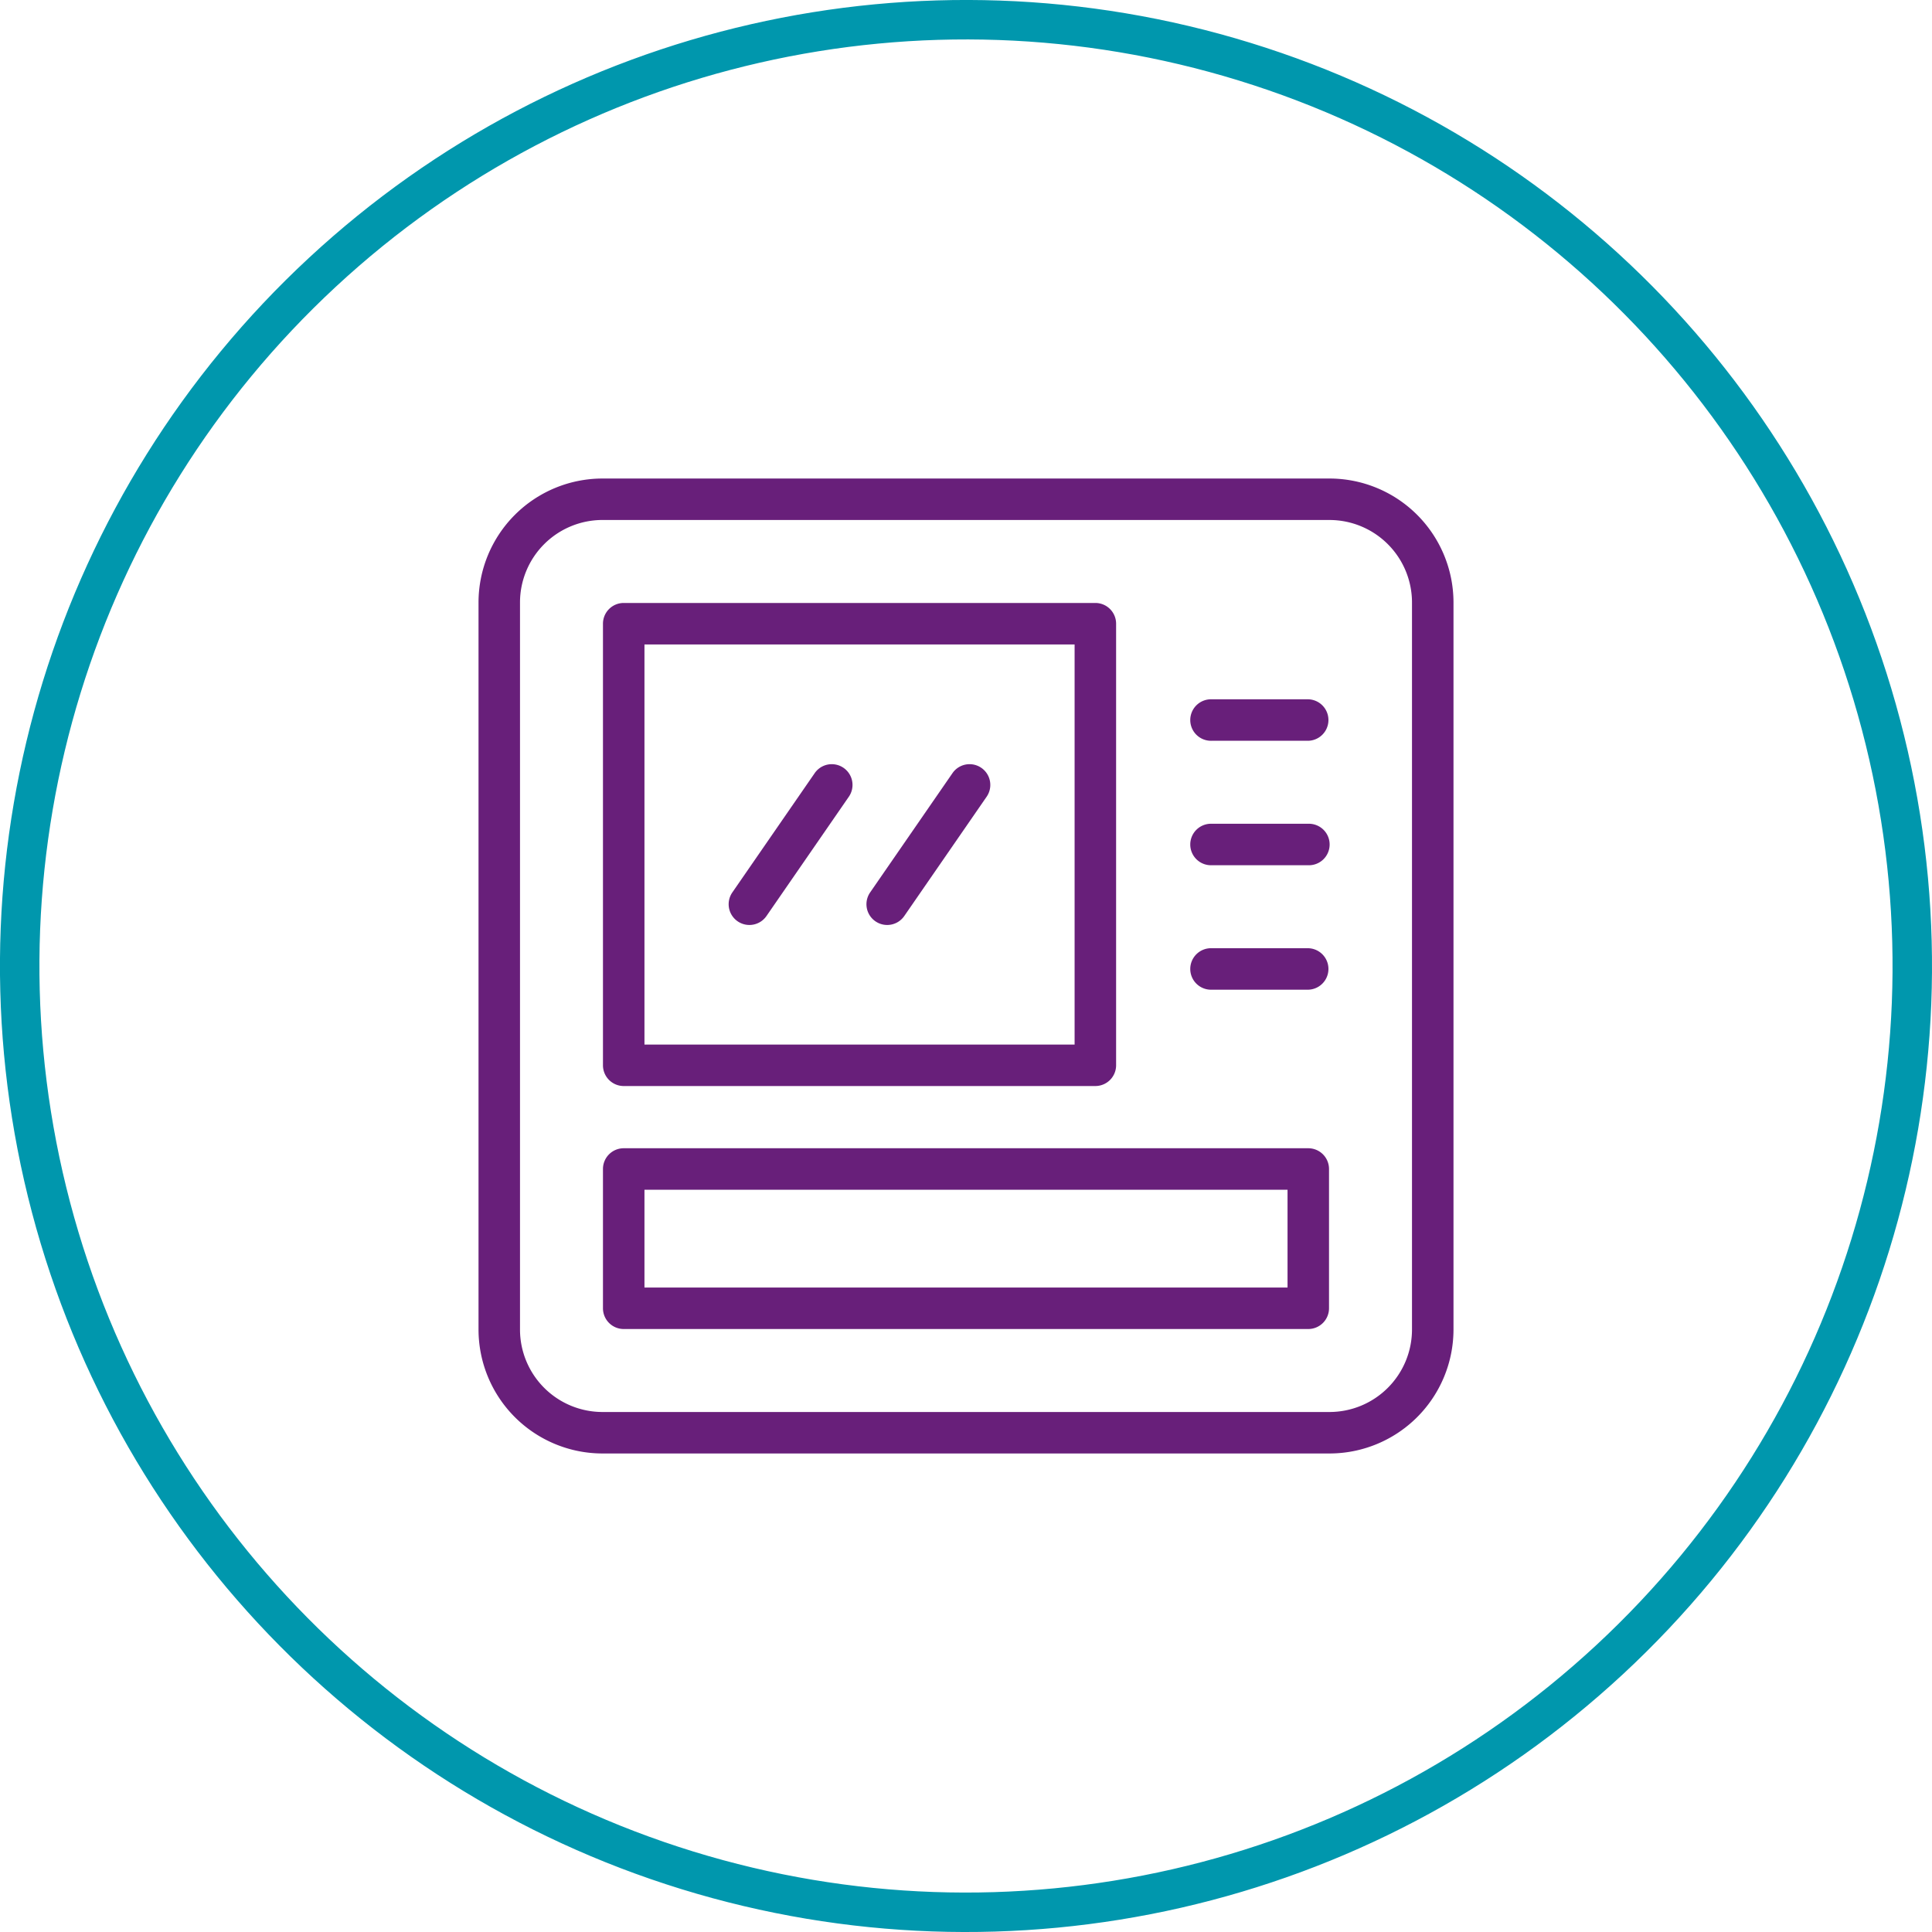
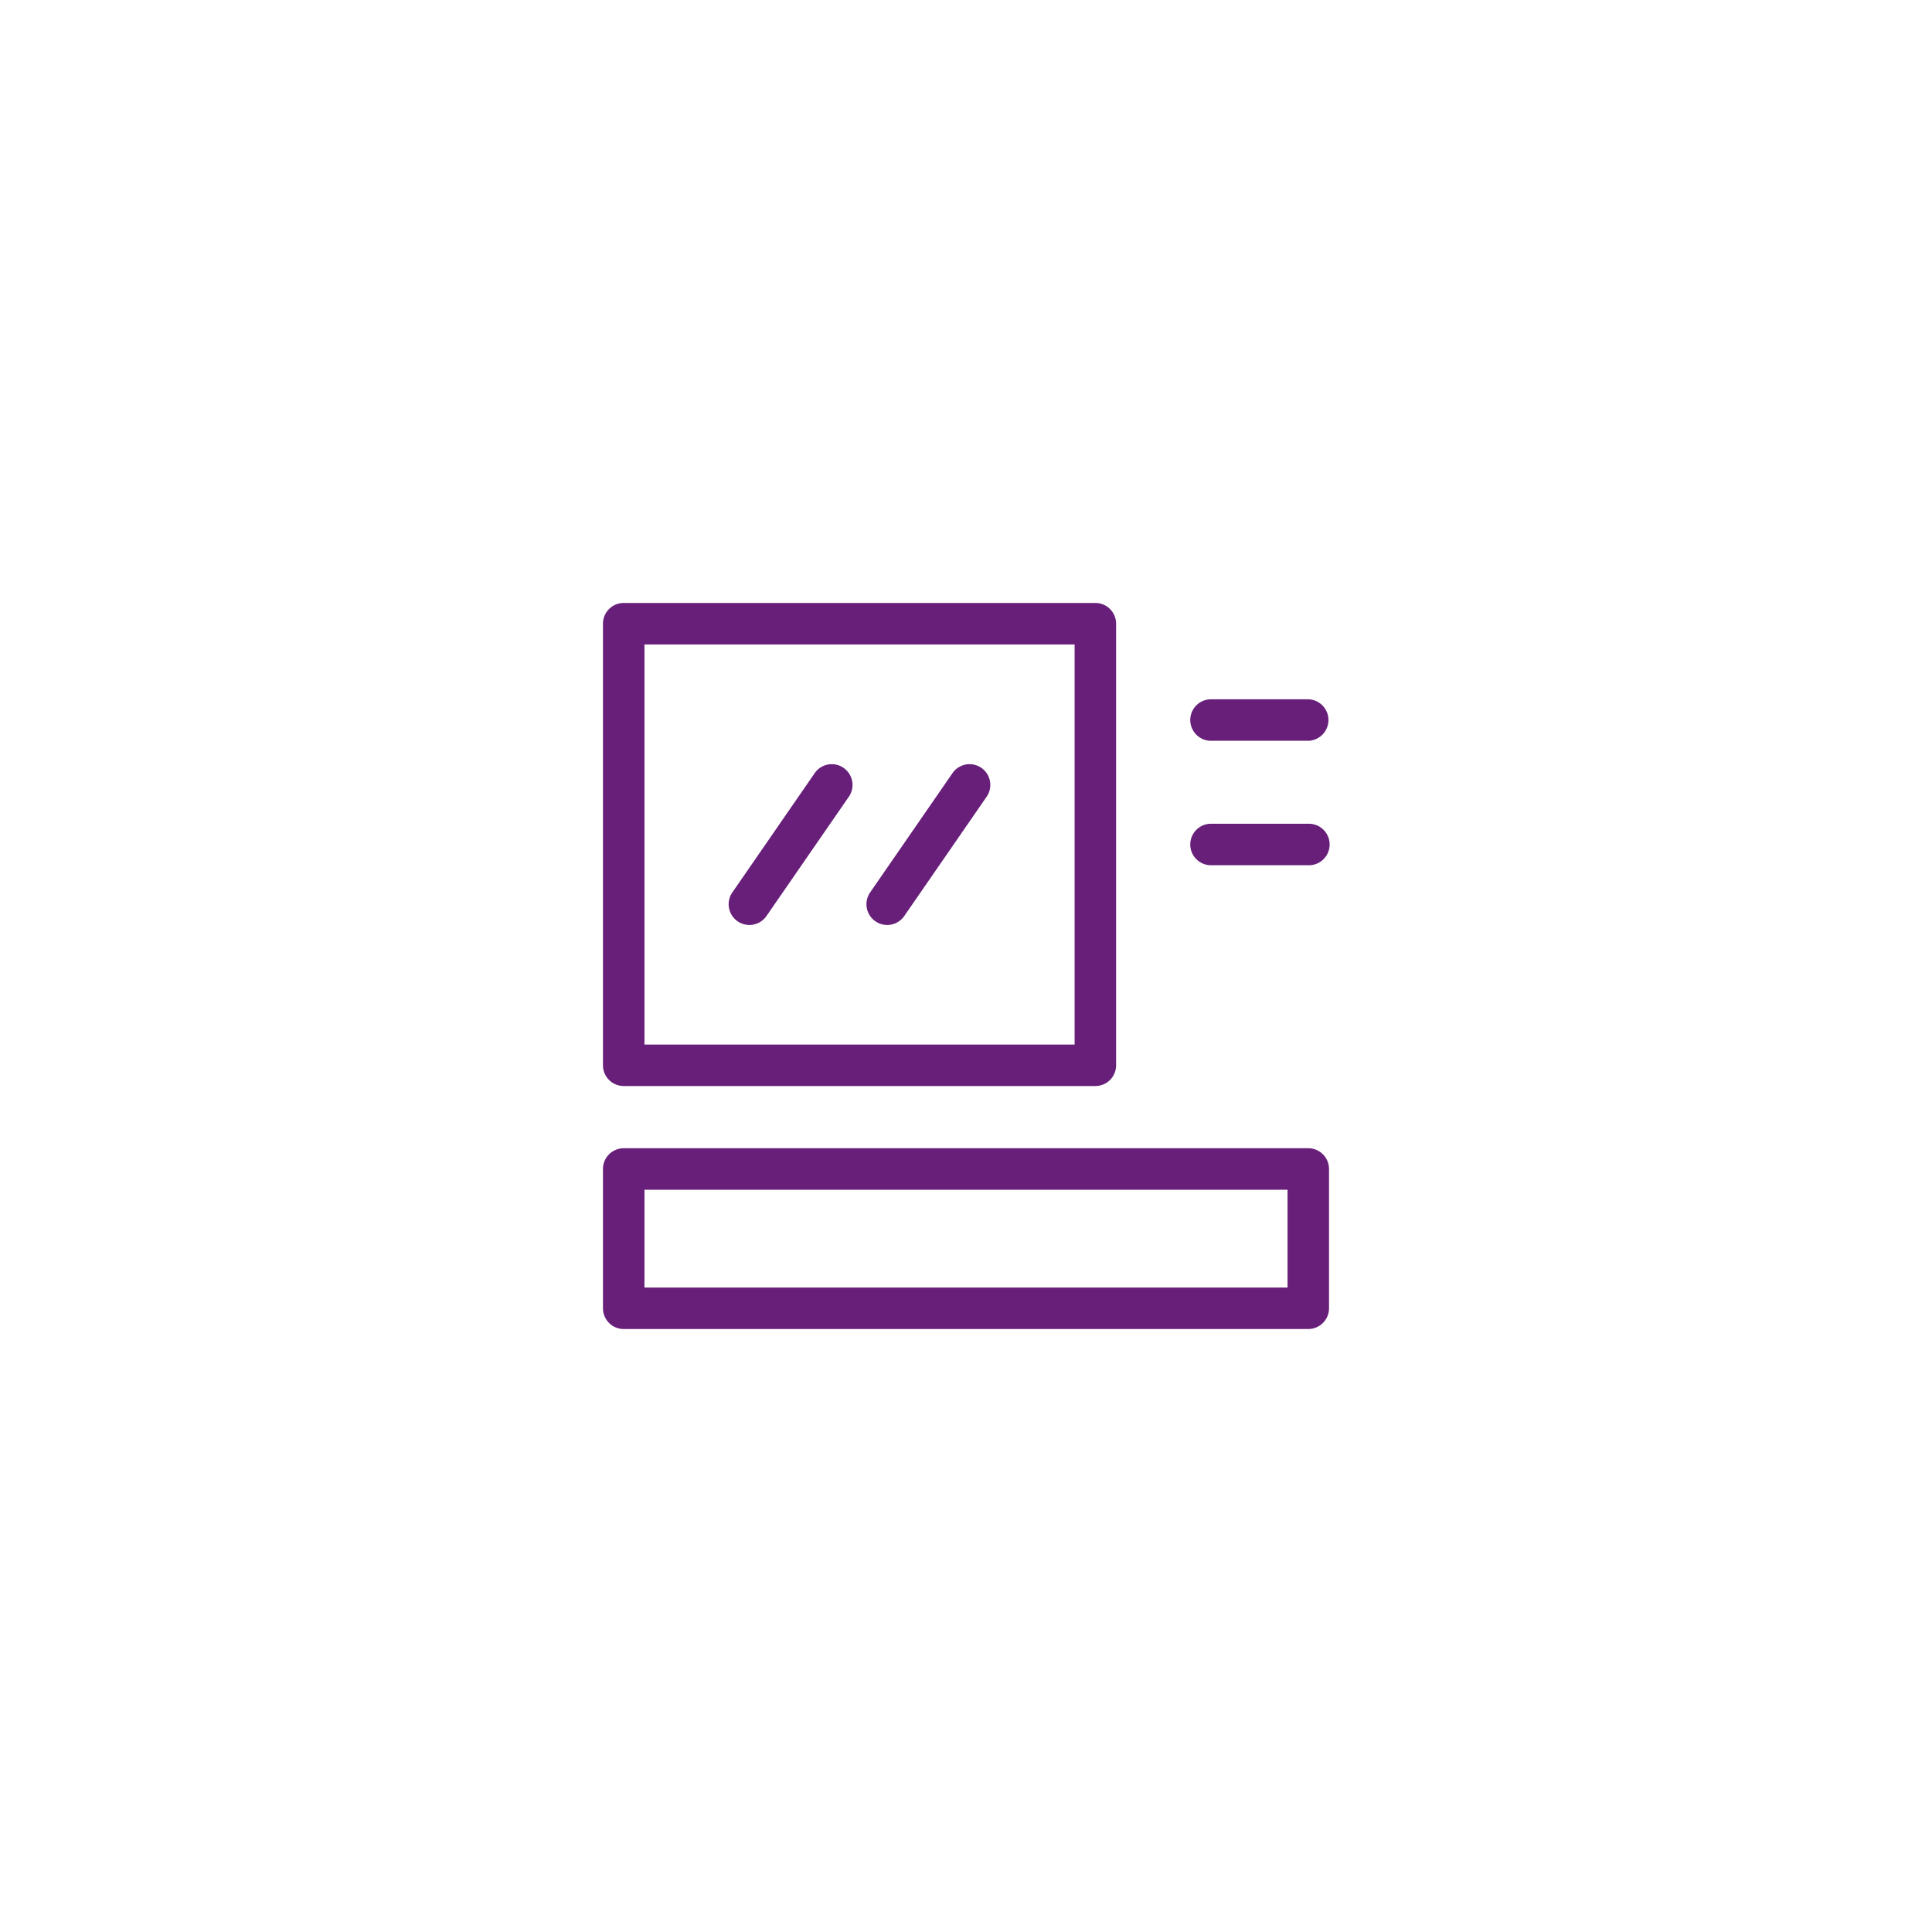
<svg xmlns="http://www.w3.org/2000/svg" viewBox="0 0 112.293 112.292">
  <title>comission-free-withdrawals</title>
-   <circle cx="56.146" cy="56.146" r="55" transform="translate(-11.092 13.911) rotate(-12.865)" fill="none" stroke="#0097ad" stroke-miterlimit="10" stroke-width="2.293" />
-   <path d="M77.278,84.48h-42.263a7.211,7.211,0,0,1-7.202-7.203V35.015a7.211,7.211,0,0,1,7.202-7.202h42.263a7.211,7.211,0,0,1,7.203,7.202V77.278A7.211,7.211,0,0,1,77.278,84.48Zm-42.263-54.257a4.796,4.796,0,0,0-4.791,4.791V77.278a4.796,4.796,0,0,0,4.791,4.791h42.263A4.797,4.797,0,0,0,82.069,77.278V35.015a4.797,4.797,0,0,0-4.791-4.791Z" fill="#681f7a" />
  <path d="M63.665,63.123H36.252a1.206,1.206,0,0,1-1.206-1.206V36.252a1.206,1.206,0,0,1,1.206-1.206H63.665a1.206,1.206,0,0,1,1.206,1.206V61.917A1.206,1.206,0,0,1,63.665,63.123Zm-26.207-2.411h25.001V37.458H37.458Z" fill="#681f7a" />
  <path d="M76.04,77.246H36.252a1.206,1.206,0,0,1-1.206-1.206V67.945a1.206,1.206,0,0,1,1.206-1.206H76.04a1.206,1.206,0,0,1,1.206,1.206v8.095A1.206,1.206,0,0,1,76.04,77.246ZM37.458,74.834H74.835V69.151H37.458Z" fill="#681f7a" />
  <path d="M43.556,53.762a1.206,1.206,0,0,1-.991-1.891l4.794-6.944a1.206,1.206,0,0,1,1.985,1.37l-4.794,6.944A1.205,1.205,0,0,1,43.556,53.762Z" fill="#681f7a" />
  <path d="M51.565,53.762a1.206,1.206,0,0,1-.991-1.891l4.794-6.944a1.206,1.206,0,0,1,1.985,1.37l-4.794,6.944A1.205,1.205,0,0,1,51.565,53.762Z" fill="#681f7a" />
  <path d="M76.04,43.056H70.422a1.206,1.206,0,1,1,0-2.411h5.619a1.206,1.206,0,0,1,0,2.411Z" fill="#681f7a" />
  <path d="M76.04,50.29H70.422a1.206,1.206,0,1,1,0-2.411h5.619a1.206,1.206,0,1,1,0,2.411Z" fill="#681f7a" />
-   <path d="M76.04,57.524H70.422a1.206,1.206,0,1,1,0-2.411h5.619a1.206,1.206,0,0,1,0,2.411Z" fill="#681f7a" />
</svg>